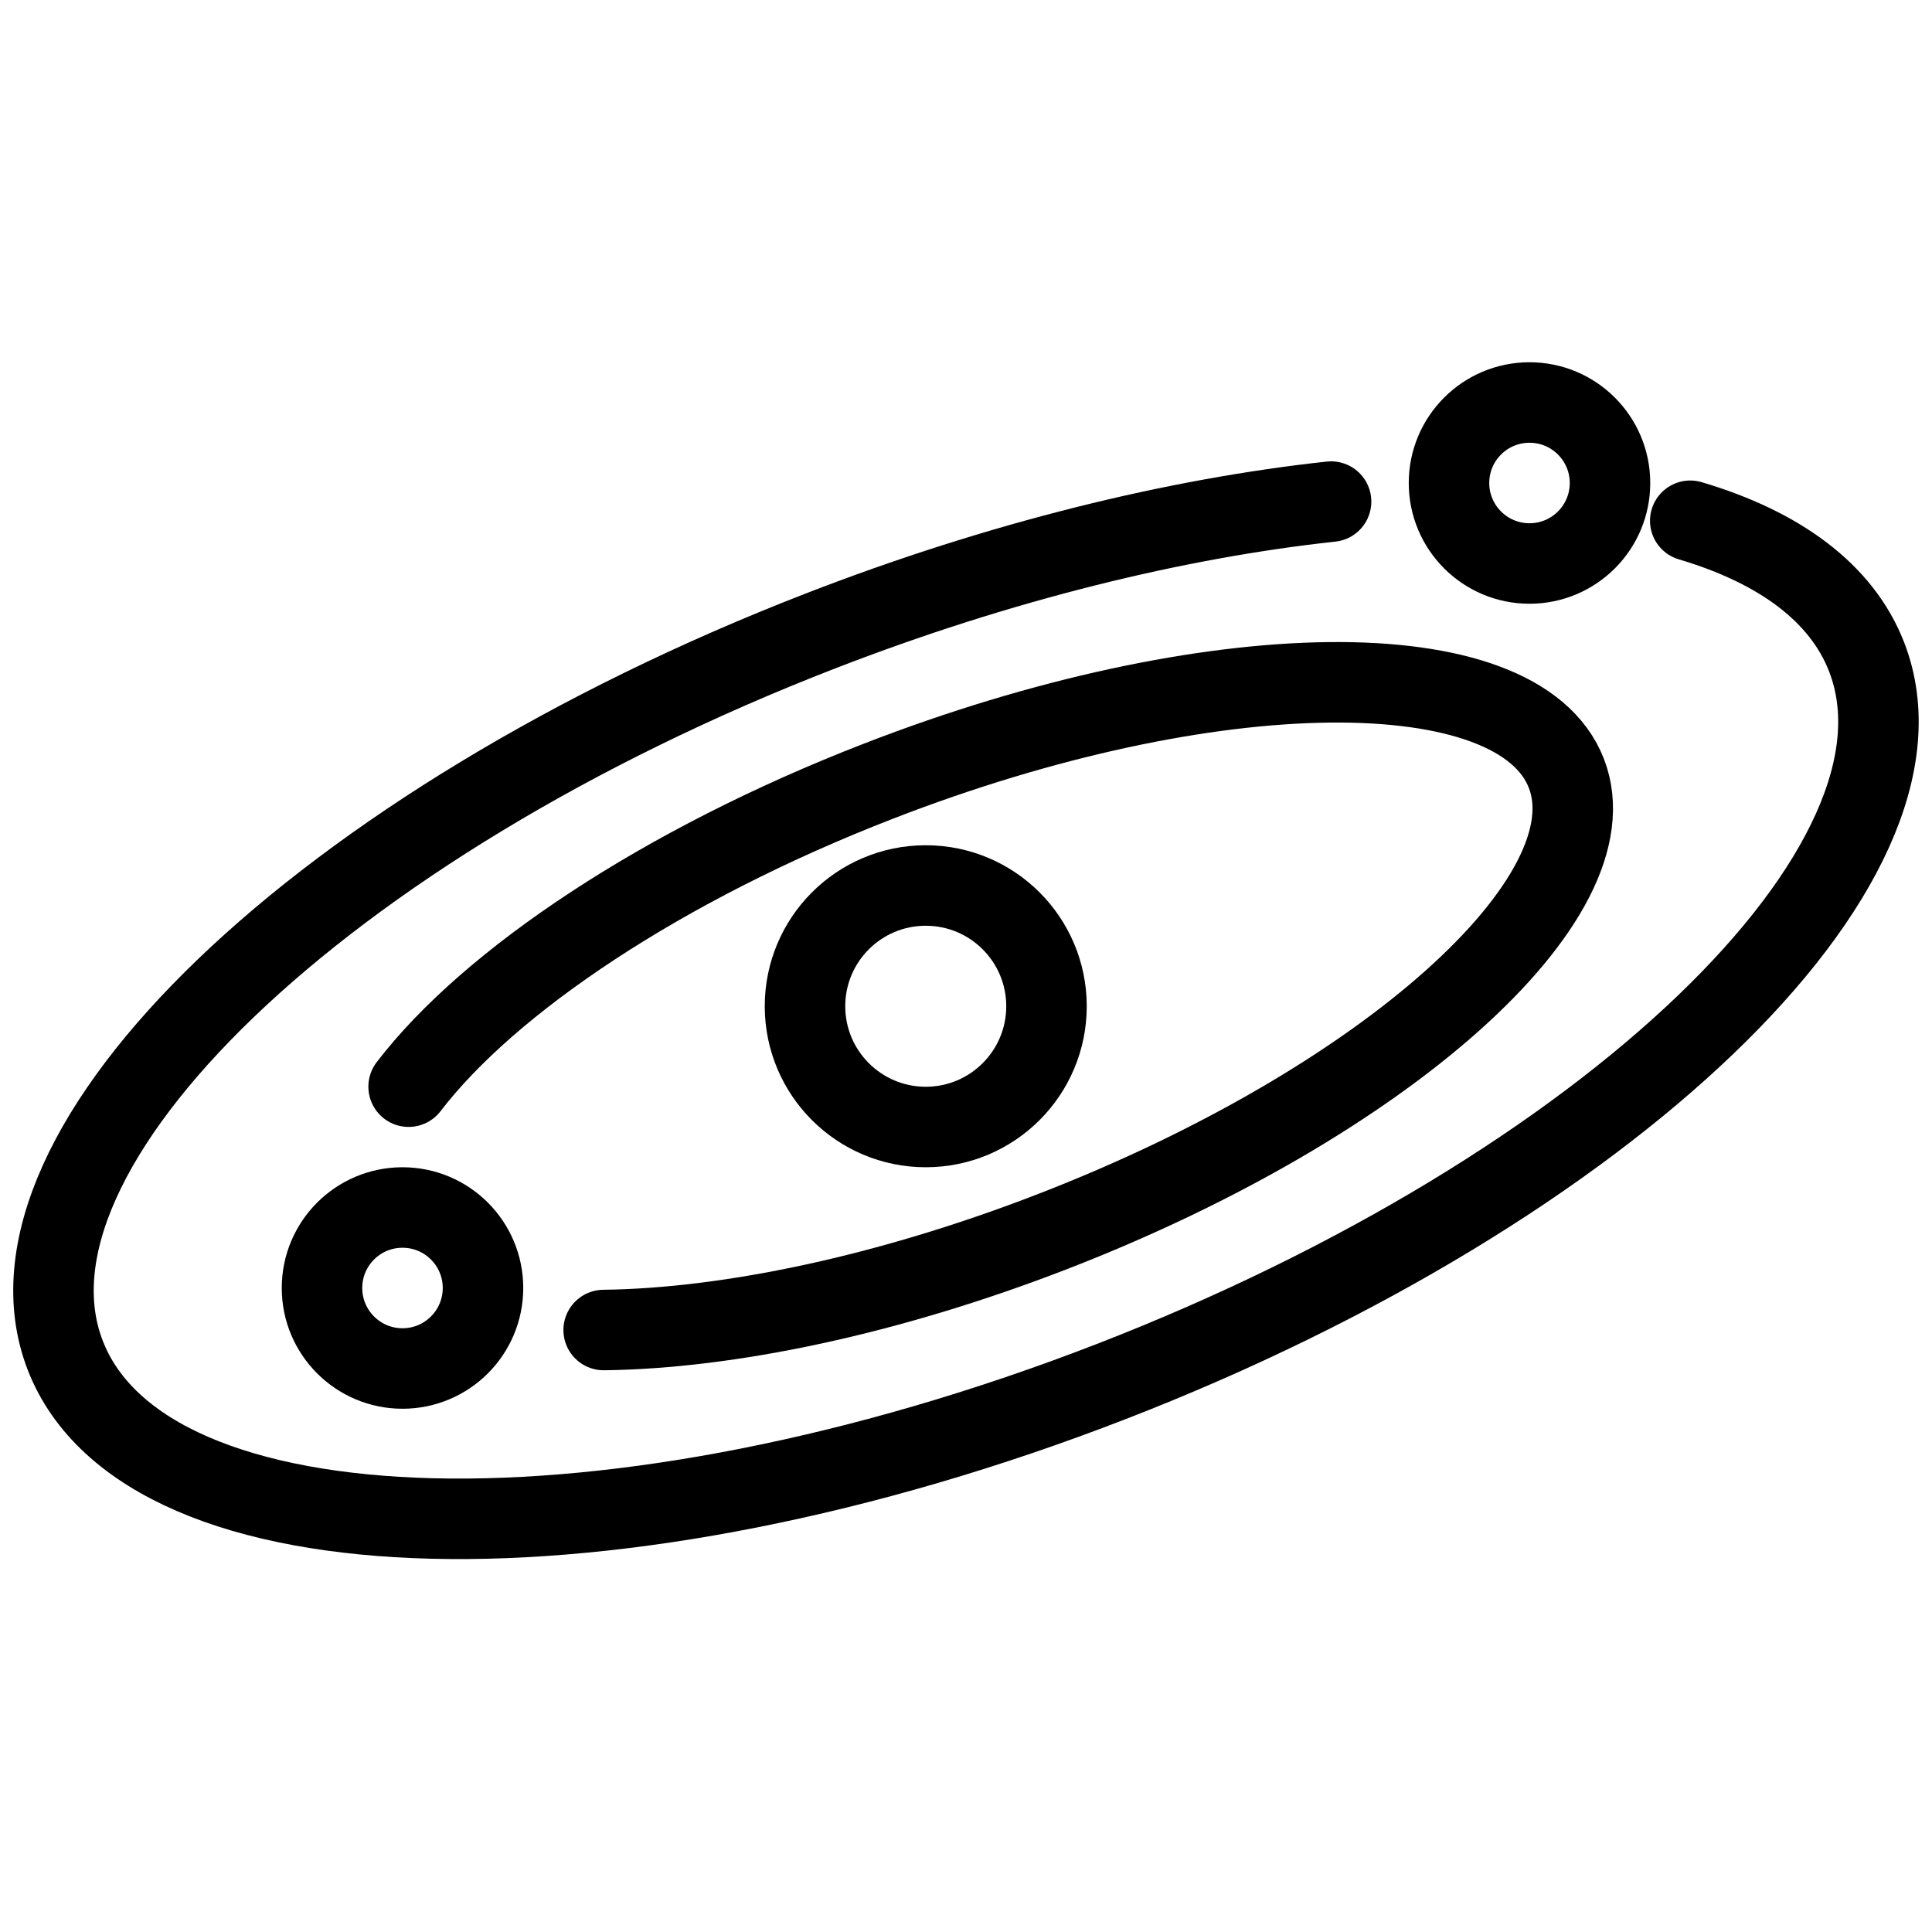
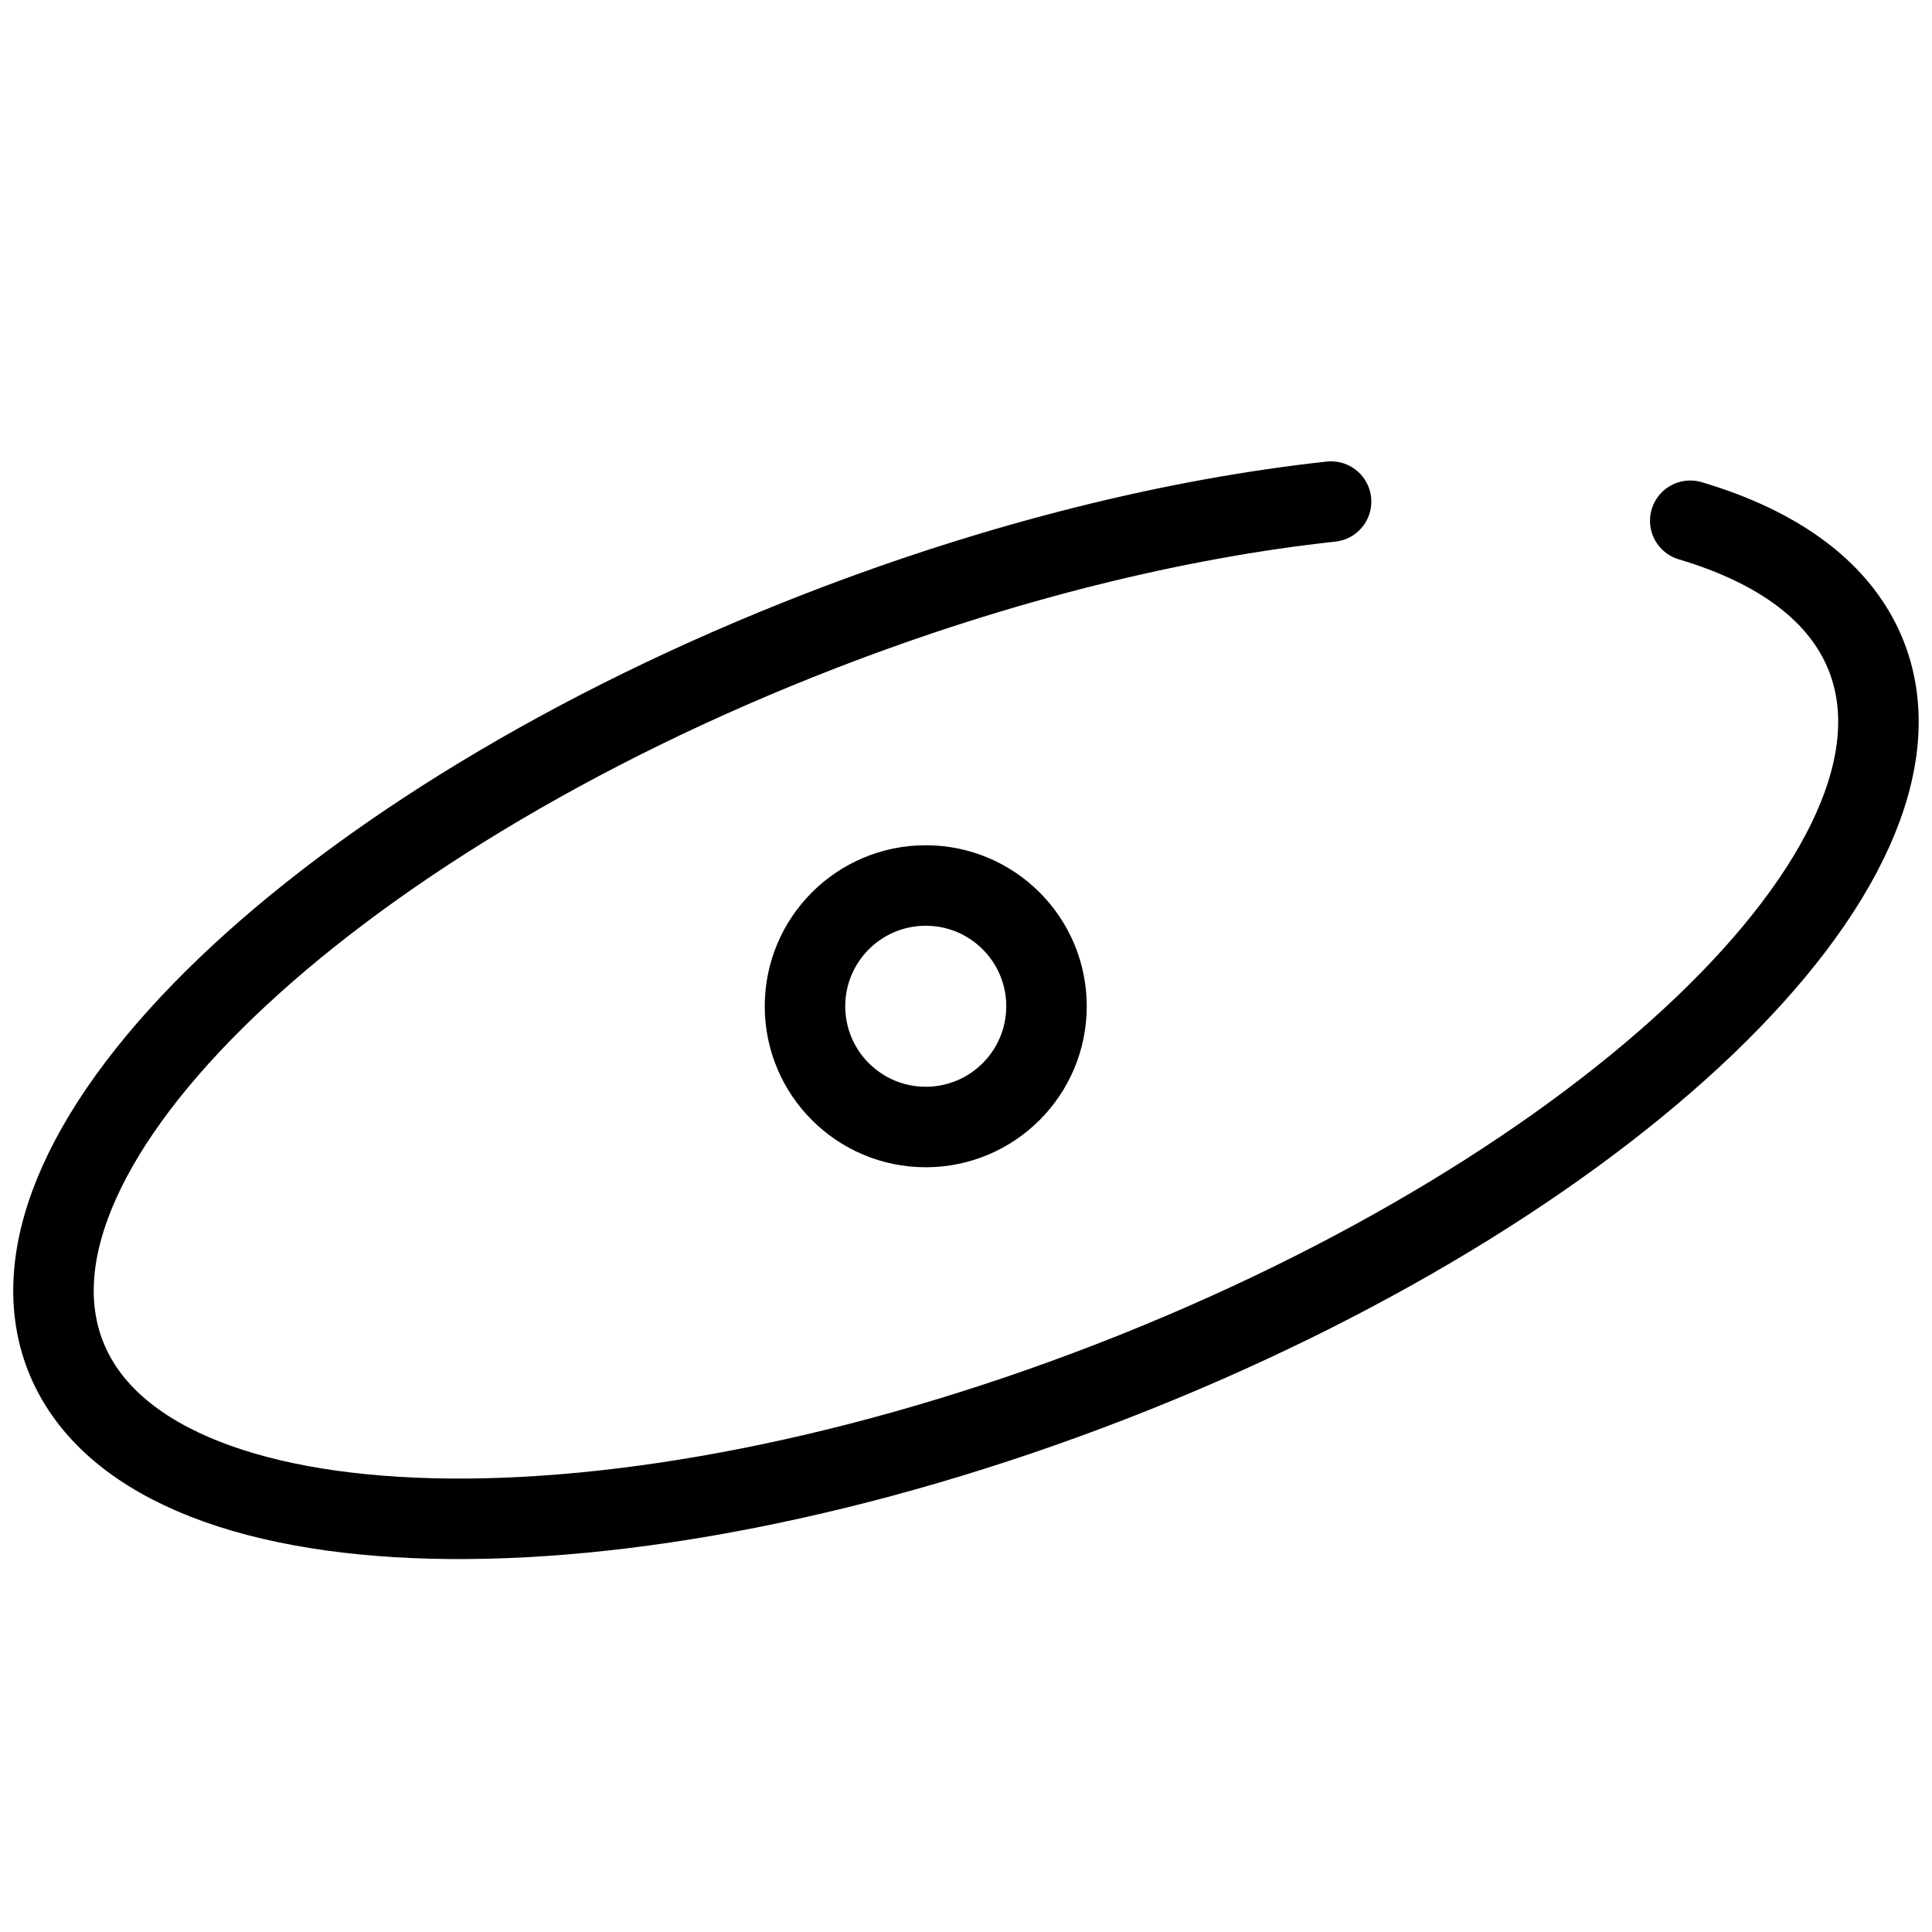
<svg xmlns="http://www.w3.org/2000/svg" version="1.1" x="0px" y="0px" width="24px" height="24px" viewBox="0 0 24 24" enable-background="new 0 0 24 24" xml:space="preserve">
  <g id="Outline_Icons">
    <g>
      <path fill="none" stroke="#000000" stroke-linecap="round" stroke-linejoin="round" stroke-miterlimit="10" d="M20.997,6.469    c1.106,0.328,1.881,0.893,2.191,1.692c0.998,2.575-3.202,6.604-9.381,9S1.81,19.412,0.811,16.838    c-0.998-2.574,3.202-6.604,9.381-9c2.231-0.865,4.416-1.398,6.343-1.607" />
-       <path fill="none" stroke="#000000" stroke-linecap="round" stroke-linejoin="round" stroke-miterlimit="10" d="M5.076,13.499    c1.003-1.309,3.152-2.755,5.839-3.796c4.119-1.598,7.944-1.641,8.543-0.096s-2.255,4.092-6.375,5.689    c-2.056,0.797-4.039,1.207-5.584,1.226" />
      <circle fill="none" stroke="#000000" stroke-linecap="round" stroke-linejoin="round" stroke-miterlimit="10" cx="11.5" cy="12.5" r="1.5" />
-       <circle fill="none" stroke="#000000" stroke-linecap="round" stroke-linejoin="round" stroke-miterlimit="10" cx="19" cy="6" r="1" />
-       <circle fill="none" stroke="#000000" stroke-linecap="round" stroke-linejoin="round" stroke-miterlimit="10" cx="5" cy="16" r="1" />
    </g>
  </g>
  <g id="invisible_shape">
    <rect fill="none" width="24" height="24" />
  </g>
</svg>